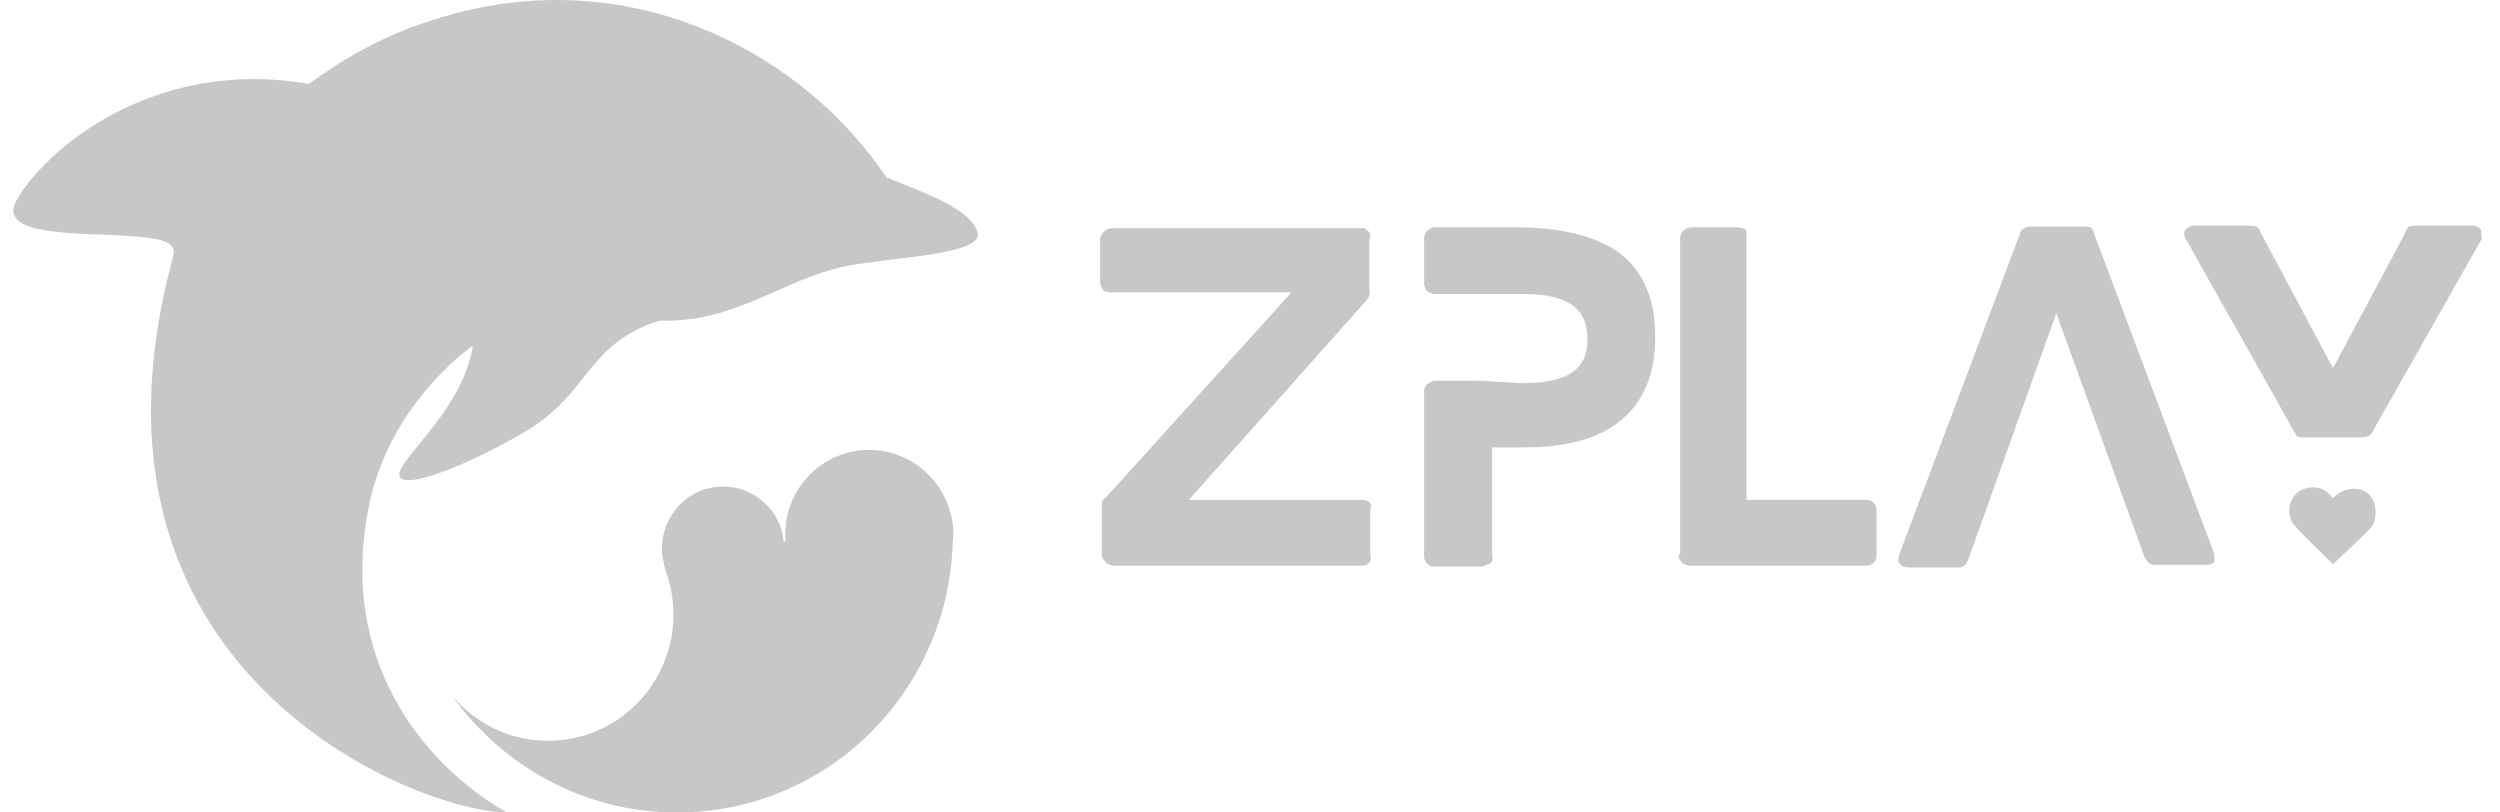
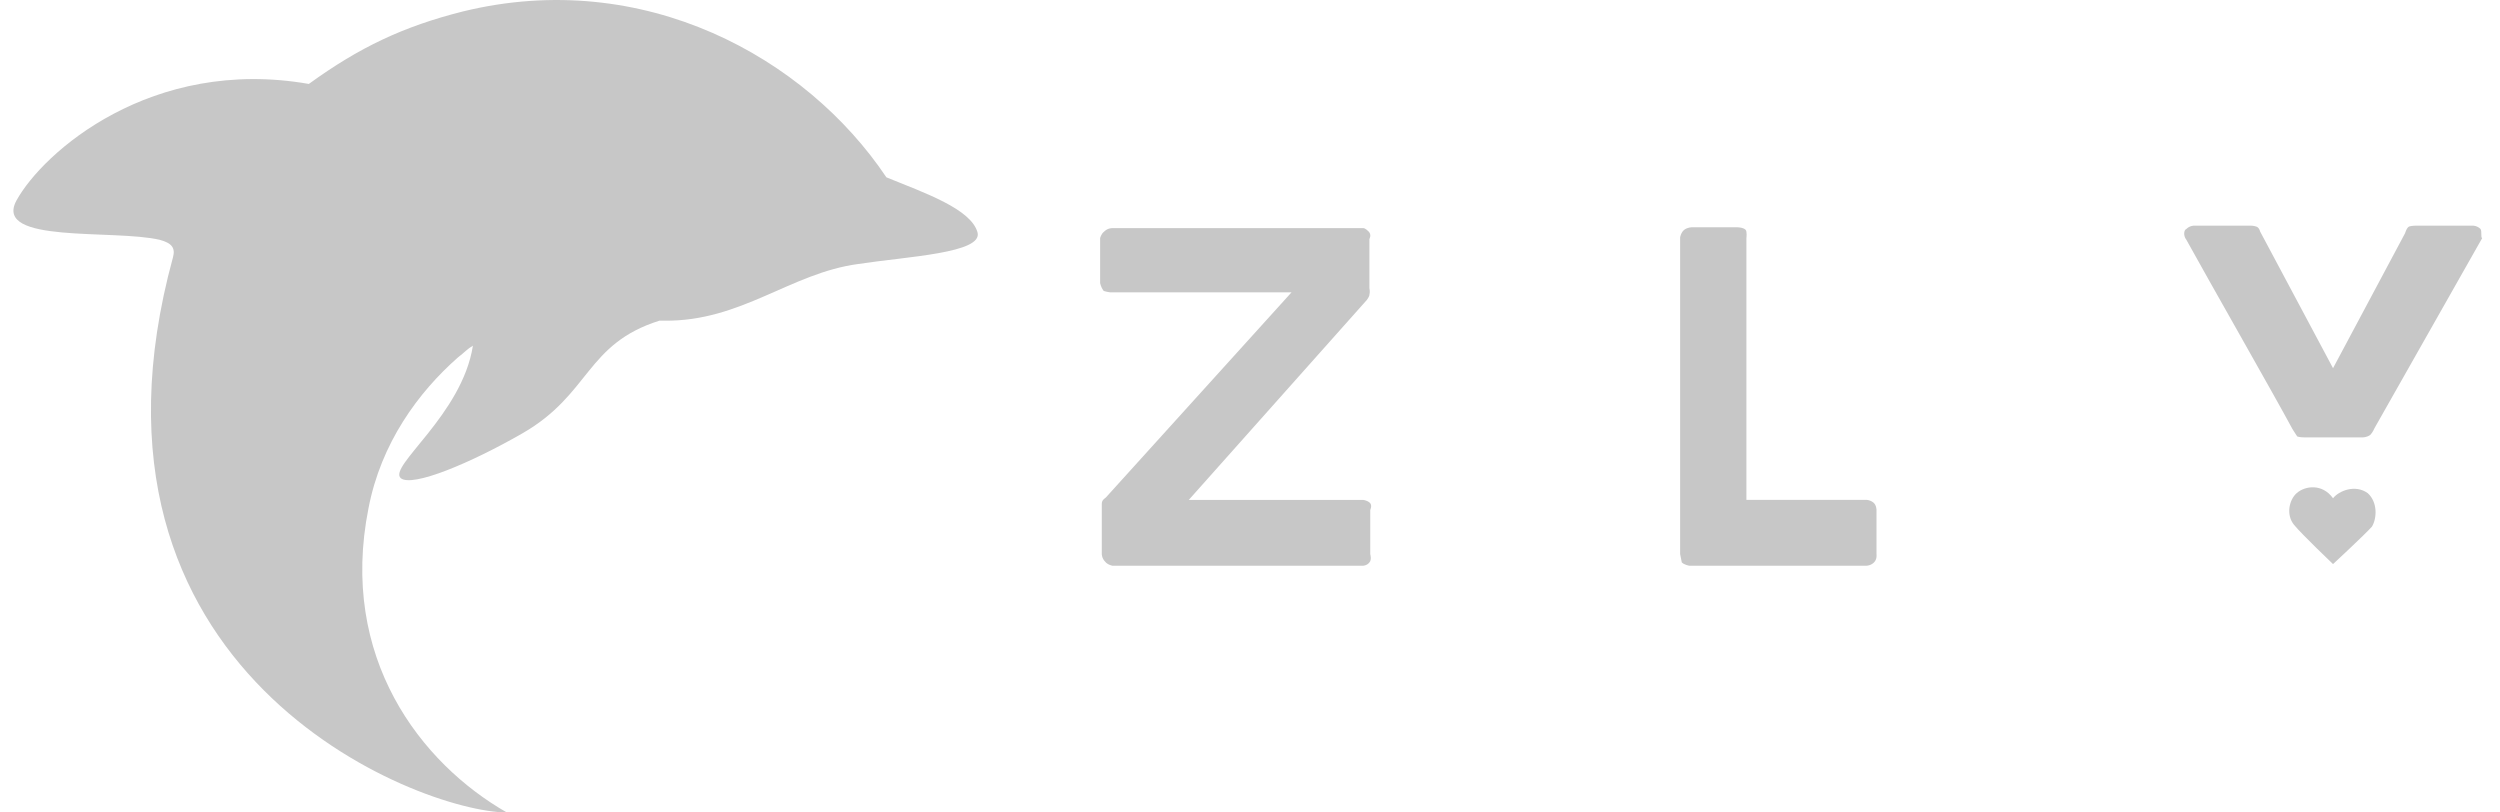
<svg xmlns="http://www.w3.org/2000/svg" width="80" height="26" viewBox="0 0 80 26" fill="none">
  <path d="M35.523 9.355H41.329L35.39 15.917C35.39 15.917 35.284 15.997 35.284 16.023C35.257 16.05 35.257 16.13 35.257 16.13V17.731C35.257 17.731 35.257 17.864 35.363 17.971C35.443 18.077 35.602 18.104 35.602 18.104H43.609C43.609 18.104 43.742 18.104 43.821 17.997C43.901 17.917 43.848 17.731 43.848 17.731V16.317C43.848 16.317 43.928 16.157 43.821 16.077C43.715 15.997 43.609 15.997 43.609 15.997H38.041L43.742 9.595C43.742 9.595 43.821 9.488 43.821 9.435C43.848 9.328 43.821 9.221 43.821 9.221V7.648C43.821 7.648 43.901 7.514 43.795 7.407C43.689 7.301 43.636 7.301 43.636 7.301H35.575C35.575 7.301 35.443 7.301 35.337 7.407C35.231 7.487 35.204 7.621 35.204 7.621V9.061C35.204 9.061 35.231 9.195 35.31 9.301C35.337 9.328 35.523 9.355 35.523 9.355Z" fill="#C7C7C7" />
-   <path d="M47.719 17.997C47.799 17.917 47.746 17.73 47.746 17.73V14.316H48.806C52.253 14.316 52.969 12.395 52.969 10.794C52.969 9.594 52.598 8.687 51.829 8.1C51.087 7.567 49.999 7.273 48.462 7.273H45.916C45.916 7.273 45.784 7.273 45.678 7.38C45.572 7.487 45.572 7.62 45.572 7.62V9.061C45.572 9.061 45.572 9.194 45.651 9.301C45.731 9.381 45.89 9.407 45.89 9.407H48.753C50.556 9.407 50.795 10.181 50.795 10.874C50.795 11.488 50.583 12.262 48.7 12.262L47.322 12.182H45.89C45.89 12.182 45.784 12.208 45.678 12.288C45.572 12.368 45.572 12.528 45.572 12.528V17.783C45.572 17.783 45.572 17.943 45.651 18.023C45.731 18.13 45.89 18.13 45.89 18.13H47.454C47.534 18.077 47.64 18.077 47.719 17.997Z" fill="#C7C7C7" />
-   <path d="M53.817 17.997C53.897 18.077 54.056 18.103 54.056 18.103H59.73C59.73 18.103 59.862 18.103 59.969 17.997C60.075 17.89 60.048 17.73 60.048 17.73V16.316C60.048 16.316 60.048 16.156 59.942 16.076C59.836 15.996 59.73 15.996 59.73 15.996H55.885V7.62C55.885 7.62 55.912 7.407 55.859 7.353C55.779 7.273 55.594 7.273 55.594 7.273H54.136C54.136 7.273 54.003 7.273 53.897 7.353C53.791 7.433 53.764 7.594 53.764 7.594V17.73C53.685 17.757 53.711 17.89 53.817 17.997Z" fill="#C7C7C7" />
-   <path d="M68.745 17.998C68.851 18.078 68.904 18.078 68.904 18.078H70.601C70.601 18.078 70.84 18.078 70.866 17.945C70.866 17.838 70.84 17.678 70.84 17.678L66.995 7.435C66.995 7.435 66.968 7.301 66.889 7.275C66.809 7.248 66.73 7.248 66.73 7.248H64.953C64.953 7.248 64.821 7.248 64.741 7.328C64.662 7.355 64.635 7.488 64.635 7.488L60.791 17.704C60.791 17.704 60.711 17.918 60.764 17.998C60.844 18.158 61.056 18.158 61.056 18.158H62.726C62.726 18.158 62.832 18.131 62.885 18.078C62.965 17.998 63.018 17.811 63.018 17.811L65.802 10.022L68.639 17.865C68.639 17.811 68.692 17.945 68.745 17.998Z" fill="#C7C7C7" />
+   <path d="M53.817 17.997C53.897 18.077 54.056 18.103 54.056 18.103H59.73C59.73 18.103 59.862 18.103 59.969 17.997C60.075 17.89 60.048 17.73 60.048 17.73V16.316C60.048 16.316 60.048 16.156 59.942 16.076C59.836 15.996 59.73 15.996 59.73 15.996H55.885V7.62C55.885 7.62 55.912 7.407 55.859 7.353C55.779 7.273 55.594 7.273 55.594 7.273H54.136C54.136 7.273 54.003 7.273 53.897 7.353C53.791 7.433 53.764 7.594 53.764 7.594V17.73Z" fill="#C7C7C7" />
  <path d="M79.376 7.327C79.27 7.221 79.138 7.221 79.138 7.221H77.308C77.308 7.221 77.176 7.221 77.096 7.247C77.016 7.274 76.963 7.461 76.963 7.461L74.657 11.782L72.323 7.407C72.323 7.407 72.297 7.274 72.191 7.247C72.111 7.221 72.032 7.221 72.032 7.221H70.202C70.202 7.221 70.07 7.221 69.964 7.327C69.884 7.354 69.858 7.541 69.964 7.674C70.653 8.928 72.801 12.689 73.358 13.729C73.464 13.889 73.49 13.943 73.517 13.969C73.596 13.996 73.729 13.996 73.729 13.996H75.611C75.611 13.996 75.744 13.996 75.85 13.916C75.929 13.836 75.983 13.703 75.983 13.703L79.429 7.621C79.376 7.594 79.429 7.407 79.376 7.327Z" fill="#C7C7C7" />
  <path d="M75.771 15.784C75.373 15.49 74.843 15.704 74.657 15.944C74.312 15.464 73.756 15.544 73.49 15.784C73.252 15.997 73.146 16.477 73.411 16.797C73.65 17.091 74.657 18.051 74.657 18.051C74.657 18.051 75.665 17.117 75.903 16.851C76.062 16.584 76.089 16.077 75.771 15.784Z" fill="#C7C7C7" />
  <path d="M28.364 5.674C25.792 1.833 20.595 -1.048 14.815 0.366C12.906 0.846 11.501 1.513 9.883 2.686C4.846 1.806 1.372 4.874 0.524 6.421C-0.219 7.808 3.626 7.328 5.111 7.674C5.509 7.781 5.615 7.941 5.535 8.235C1.903 21.519 13.357 25.973 16.22 26C13.463 24.426 10.838 21.038 11.792 16.264C12.19 14.183 13.383 12.556 14.656 11.436C14.868 11.275 14.948 11.169 15.133 11.062C14.789 13.276 12.402 14.93 12.826 15.303C13.198 15.597 15.054 14.823 16.724 13.863C18.898 12.609 18.739 11.009 21.099 10.262C21.178 10.262 21.205 10.262 21.258 10.262C23.724 10.289 25.288 8.741 27.462 8.448C29.027 8.208 31.466 8.101 31.28 7.434C31.068 6.687 29.61 6.181 28.364 5.674Z" fill="#C7C7C7" />
-   <path d="M27.806 14.396C26.348 14.396 25.128 15.597 25.128 17.091C25.128 17.171 25.128 17.224 25.128 17.331H25.102H25.075C24.996 16.344 24.147 15.57 23.14 15.57C22.026 15.57 21.178 16.477 21.178 17.598C21.178 17.837 21.257 18.078 21.31 18.291C21.47 18.718 21.549 19.198 21.549 19.678C21.549 21.892 19.746 23.706 17.545 23.706C16.299 23.706 15.212 23.146 14.47 22.265C16.061 24.506 18.686 26 21.655 26C26.428 26 30.299 22.212 30.484 17.437C30.484 17.331 30.511 17.197 30.511 17.091C30.484 15.57 29.265 14.396 27.806 14.396Z" fill="#C7C7C7" />
</svg>